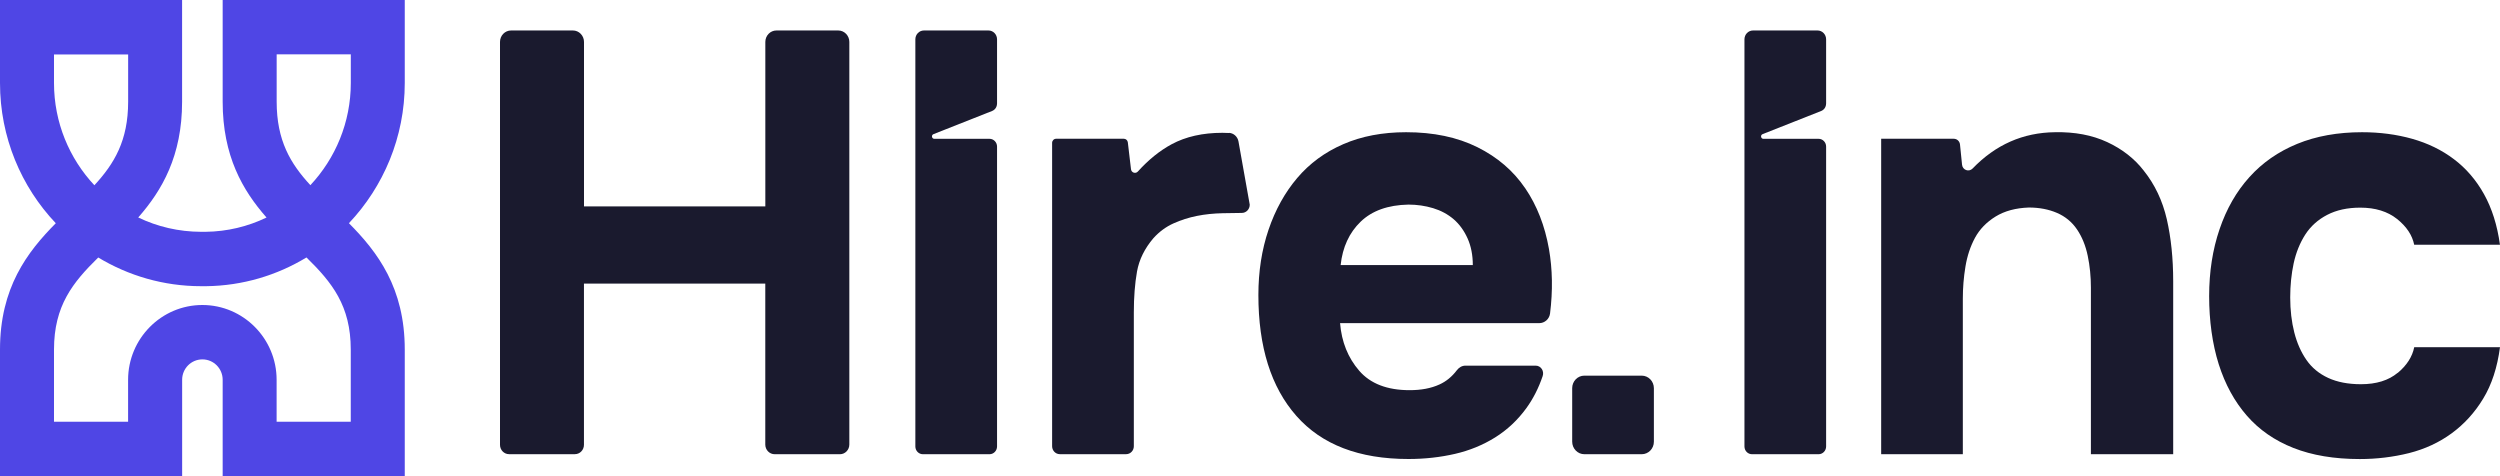
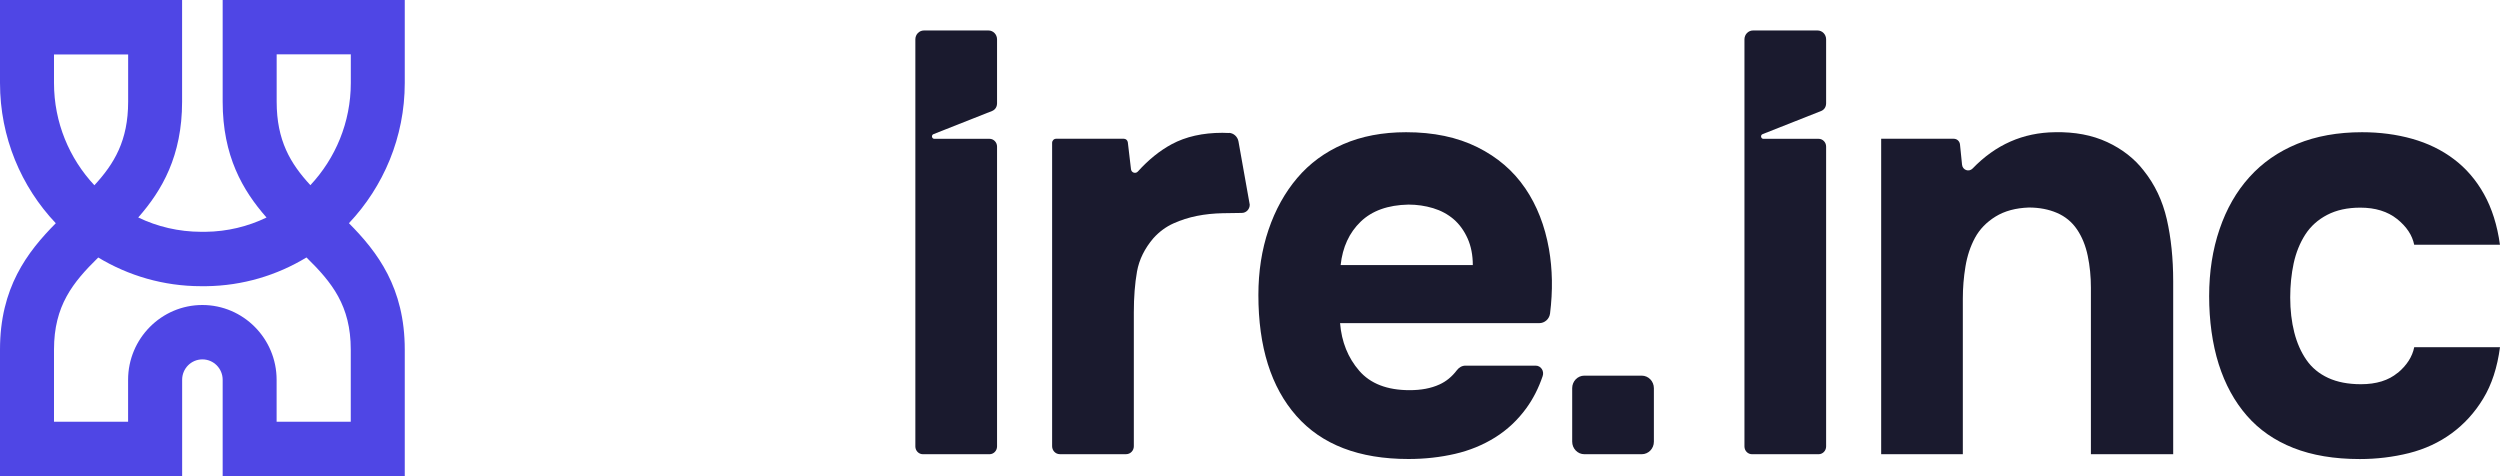
<svg xmlns="http://www.w3.org/2000/svg" width="105" height="20" viewBox="0 0 105 20" fill="none">
  <g id="Group 237693">
    <g id="Group 237692">
-       <path id="Vector" d="M35.207 1.28H32.609C32.353 1.28 32.144 1.496 32.144 1.761V8.67H24.528V1.761C24.528 1.496 24.319 1.28 24.063 1.28H21.465C21.207 1.28 21 1.496 21 1.761V18.683C21 18.9 21.171 19.075 21.38 19.075H24.146C24.357 19.075 24.526 18.898 24.526 18.683V11.912H32.142V18.671C32.142 18.894 32.317 19.077 32.536 19.077H35.279C35.495 19.077 35.672 18.894 35.672 18.671V1.761C35.672 1.496 35.463 1.28 35.207 1.28Z" fill="#1A1A2E" />
      <path id="Vector_2" d="M41.876 4.356V1.652C41.876 1.447 41.715 1.28 41.516 1.28H38.805C38.606 1.28 38.445 1.447 38.445 1.652V18.751C38.445 18.931 38.586 19.077 38.761 19.077H41.56C41.734 19.077 41.876 18.931 41.876 18.751V6.157C41.876 5.976 41.734 5.83 41.56 5.83H39.24C39.133 5.83 39.105 5.676 39.204 5.635L41.671 4.66C41.794 4.61 41.874 4.489 41.874 4.356H41.876Z" fill="#1A1A2E" />
      <path id="Vector_3" d="M76.697 4.356V1.652C76.697 1.447 76.536 1.28 76.338 1.28H73.627C73.428 1.28 73.267 1.447 73.267 1.652V18.751C73.267 18.931 73.408 19.077 73.583 19.077H76.381C76.556 19.077 76.697 18.931 76.697 18.751V6.157C76.697 5.976 76.556 5.83 76.381 5.83H74.062C73.954 5.83 73.927 5.676 74.026 5.635L76.493 4.66C76.616 4.61 76.695 4.489 76.695 4.356H76.697Z" fill="#1A1A2E" />
      <path id="Vector_4" d="M51.61 5.586C51.515 5.582 51.416 5.578 51.342 5.578C50.515 5.578 49.806 5.738 49.213 6.056C48.714 6.325 48.239 6.707 47.792 7.202C47.695 7.311 47.52 7.255 47.502 7.109L47.369 5.98C47.359 5.894 47.287 5.828 47.204 5.828H44.356C44.264 5.828 44.189 5.906 44.189 6.001V18.742C44.189 18.925 44.334 19.075 44.511 19.075H47.299C47.476 19.075 47.621 18.927 47.621 18.742V13.117C47.621 12.48 47.665 11.91 47.754 11.406C47.844 10.903 48.074 10.435 48.448 9.998C48.691 9.731 48.971 9.524 49.287 9.382C49.603 9.24 49.931 9.136 50.273 9.068C50.612 9 50.974 8.963 51.356 8.955C51.624 8.949 51.891 8.945 52.155 8.943C52.342 8.943 52.489 8.787 52.489 8.596L52.016 5.941C51.98 5.74 51.813 5.588 51.614 5.58L51.61 5.586Z" fill="#1A1A2E" />
      <path id="Vector_5" d="M64.056 7.904C63.562 7.175 62.892 6.6 62.049 6.181C61.204 5.762 60.209 5.553 59.056 5.553C58.066 5.553 57.185 5.721 56.416 6.056C55.645 6.39 55.001 6.865 54.482 7.477C53.964 8.088 53.562 8.813 53.278 9.651C52.994 10.489 52.852 11.402 52.852 12.39C52.852 14.568 53.383 16.26 54.447 17.467C55.51 18.674 57.078 19.278 59.155 19.278C59.837 19.278 60.485 19.206 61.103 19.064C61.719 18.923 62.283 18.691 62.794 18.373C63.305 18.054 63.742 17.644 64.108 17.141C64.392 16.749 64.621 16.301 64.792 15.796C64.865 15.582 64.718 15.357 64.498 15.357H61.548C61.405 15.357 61.278 15.432 61.188 15.55C60.984 15.819 60.741 16.02 60.455 16.149C60.105 16.309 59.688 16.387 59.203 16.387C58.263 16.387 57.555 16.114 57.086 15.57C56.615 15.026 56.347 14.359 56.283 13.572H64.649C64.875 13.572 65.072 13.4 65.102 13.168C65.221 12.213 65.205 11.308 65.056 10.456C64.885 9.485 64.553 8.632 64.058 7.904H64.056ZM56.307 11.133C56.388 10.38 56.669 9.772 57.148 9.31C57.625 8.85 58.294 8.61 59.155 8.593C59.513 8.593 59.857 8.643 60.191 8.743C60.523 8.844 60.811 9 61.055 9.209C61.298 9.419 61.492 9.688 61.639 10.014C61.785 10.341 61.858 10.714 61.858 11.133H56.311H56.307Z" fill="#1A1A2E" />
      <path id="Vector_6" d="M90.034 7.162C89.644 6.659 89.133 6.261 88.501 5.967C87.869 5.674 87.138 5.536 86.311 5.553C84.968 5.567 83.815 6.076 82.849 7.078C82.694 7.238 82.429 7.144 82.406 6.918L82.32 6.07C82.306 5.932 82.195 5.828 82.06 5.828H79.009V19.075H82.439V12.54C82.439 12.088 82.475 11.638 82.549 11.195C82.622 10.751 82.755 10.349 82.95 9.987C83.145 9.628 83.433 9.33 83.815 9.094C84.196 8.86 84.661 8.735 85.214 8.716C85.651 8.716 86.045 8.792 86.394 8.942C86.742 9.092 87.023 9.324 87.233 9.634C87.444 9.944 87.595 10.314 87.684 10.741C87.774 11.168 87.818 11.618 87.818 12.086V19.075H91.274V11.811C91.274 10.856 91.184 9.987 91.006 9.209C90.827 8.431 90.503 7.747 90.032 7.16L90.034 7.162Z" fill="#1A1A2E" />
      <path id="Vector_7" d="M100.703 15.658C100.321 15.977 99.806 16.137 99.159 16.137C98.624 16.137 98.165 16.049 97.783 15.872C97.401 15.695 97.097 15.445 96.871 15.118C96.644 14.792 96.473 14.406 96.36 13.963C96.247 13.519 96.189 13.028 96.189 12.492C96.189 11.989 96.237 11.513 96.334 11.059C96.432 10.608 96.595 10.205 96.821 9.852C97.048 9.501 97.356 9.224 97.745 9.023C98.135 8.821 98.596 8.721 99.133 8.721C99.765 8.721 100.279 8.881 100.679 9.199C101.076 9.517 101.315 9.879 101.396 10.279H104.998C104.885 9.458 104.66 8.749 104.328 8.154C103.996 7.559 103.575 7.07 103.062 6.684C102.551 6.298 101.967 6.015 101.311 5.83C100.655 5.645 99.951 5.553 99.206 5.553C98.185 5.553 97.276 5.717 96.481 6.043C95.686 6.37 95.016 6.836 94.474 7.44C93.929 8.043 93.512 8.772 93.222 9.626C92.93 10.48 92.784 11.419 92.784 12.441C92.784 13.463 92.918 14.447 93.186 15.295C93.454 16.141 93.848 16.861 94.367 17.457C94.885 18.052 95.537 18.504 96.324 18.814C97.111 19.124 98.04 19.28 99.111 19.28C99.824 19.28 100.514 19.196 101.18 19.03C101.846 18.861 102.442 18.586 102.969 18.2C103.495 17.814 103.939 17.33 104.294 16.742C104.652 16.155 104.887 15.435 105 14.581H101.398C101.317 14.983 101.086 15.344 100.705 15.662L100.703 15.658Z" fill="#1A1A2E" />
      <path id="Vector_8" d="M66.541 15.777H68.952C69.234 15.777 69.463 16.014 69.463 16.305V18.551C69.463 18.843 69.234 19.077 68.954 19.077H66.543C66.261 19.077 66.032 18.841 66.032 18.549V16.303C66.032 16.011 66.261 15.777 66.541 15.777Z" fill="#1A1A2E" />
    </g>
    <path id="Vector_9" d="M17 19.999H9.352V15.951C9.352 15.477 8.971 15.094 8.501 15.094C8.031 15.094 7.65 15.477 7.65 15.951V19.999H0V14.682C0 12.09 1.137 10.592 2.343 9.376C0.892 7.845 0 5.768 0 3.486V-0.001H7.648V4.27C7.648 6.546 6.809 7.992 5.806 9.134C6.608 9.52 7.504 9.734 8.448 9.736C8.509 9.736 8.57 9.736 8.631 9.736C9.545 9.726 10.414 9.512 11.194 9.136C10.189 7.994 9.352 6.548 9.352 4.272V-0.001H17V3.486C17 5.762 16.106 7.839 14.655 9.374C15.861 10.59 17 12.088 17 14.684V20.001V19.999ZM11.62 17.713H14.732V14.682C14.732 12.838 13.942 11.861 12.872 10.813C11.634 11.563 10.193 12.002 8.657 12.02C8.586 12.02 8.517 12.02 8.448 12.02C6.87 12.02 5.392 11.579 4.126 10.815C3.058 11.863 2.268 12.838 2.268 14.682V17.713H5.38V15.953C5.38 14.22 6.779 12.81 8.499 12.81C10.219 12.81 11.618 14.22 11.618 15.953V17.713H11.62ZM2.268 2.285V3.486C2.268 5.147 2.914 6.659 3.964 7.781C4.803 6.872 5.382 5.903 5.382 4.272V2.287H2.27L2.268 2.285ZM11.62 2.285V4.27C11.62 5.901 12.197 6.87 13.036 7.777C14.086 6.655 14.734 5.141 14.734 3.484V2.283H11.622L11.62 2.285Z" fill="#4F46E5" />
  </g>
</svg>